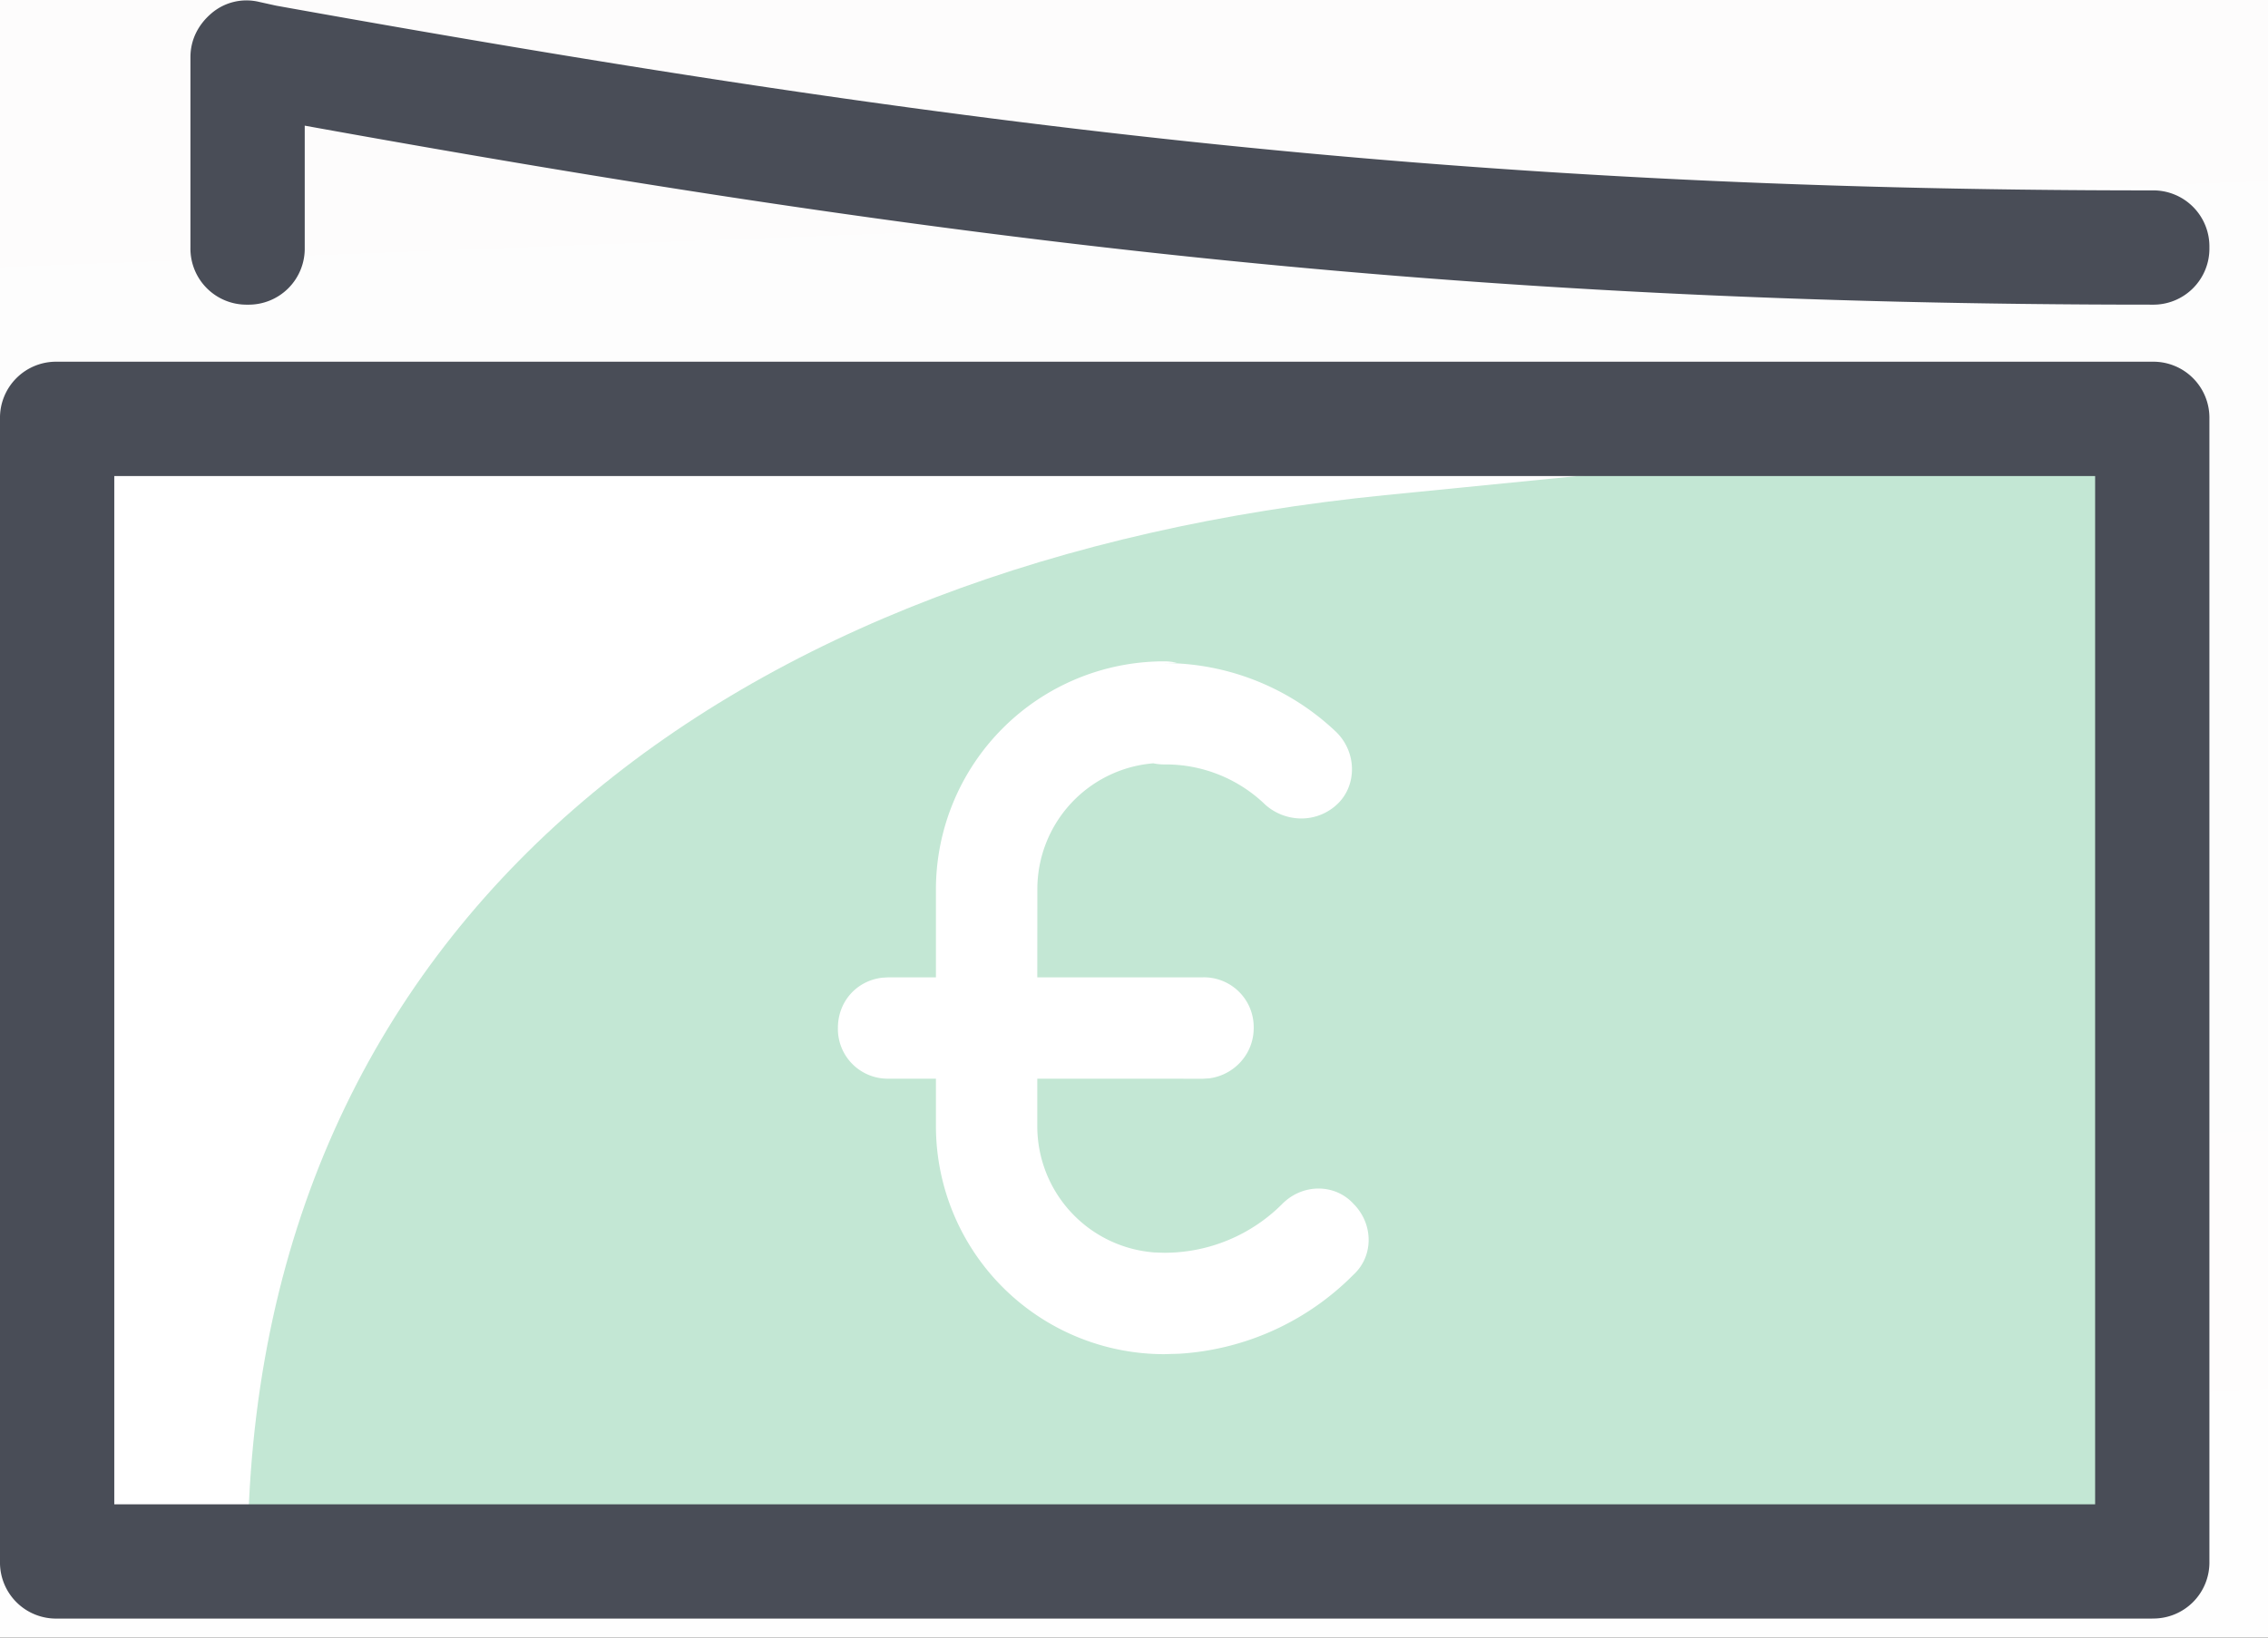
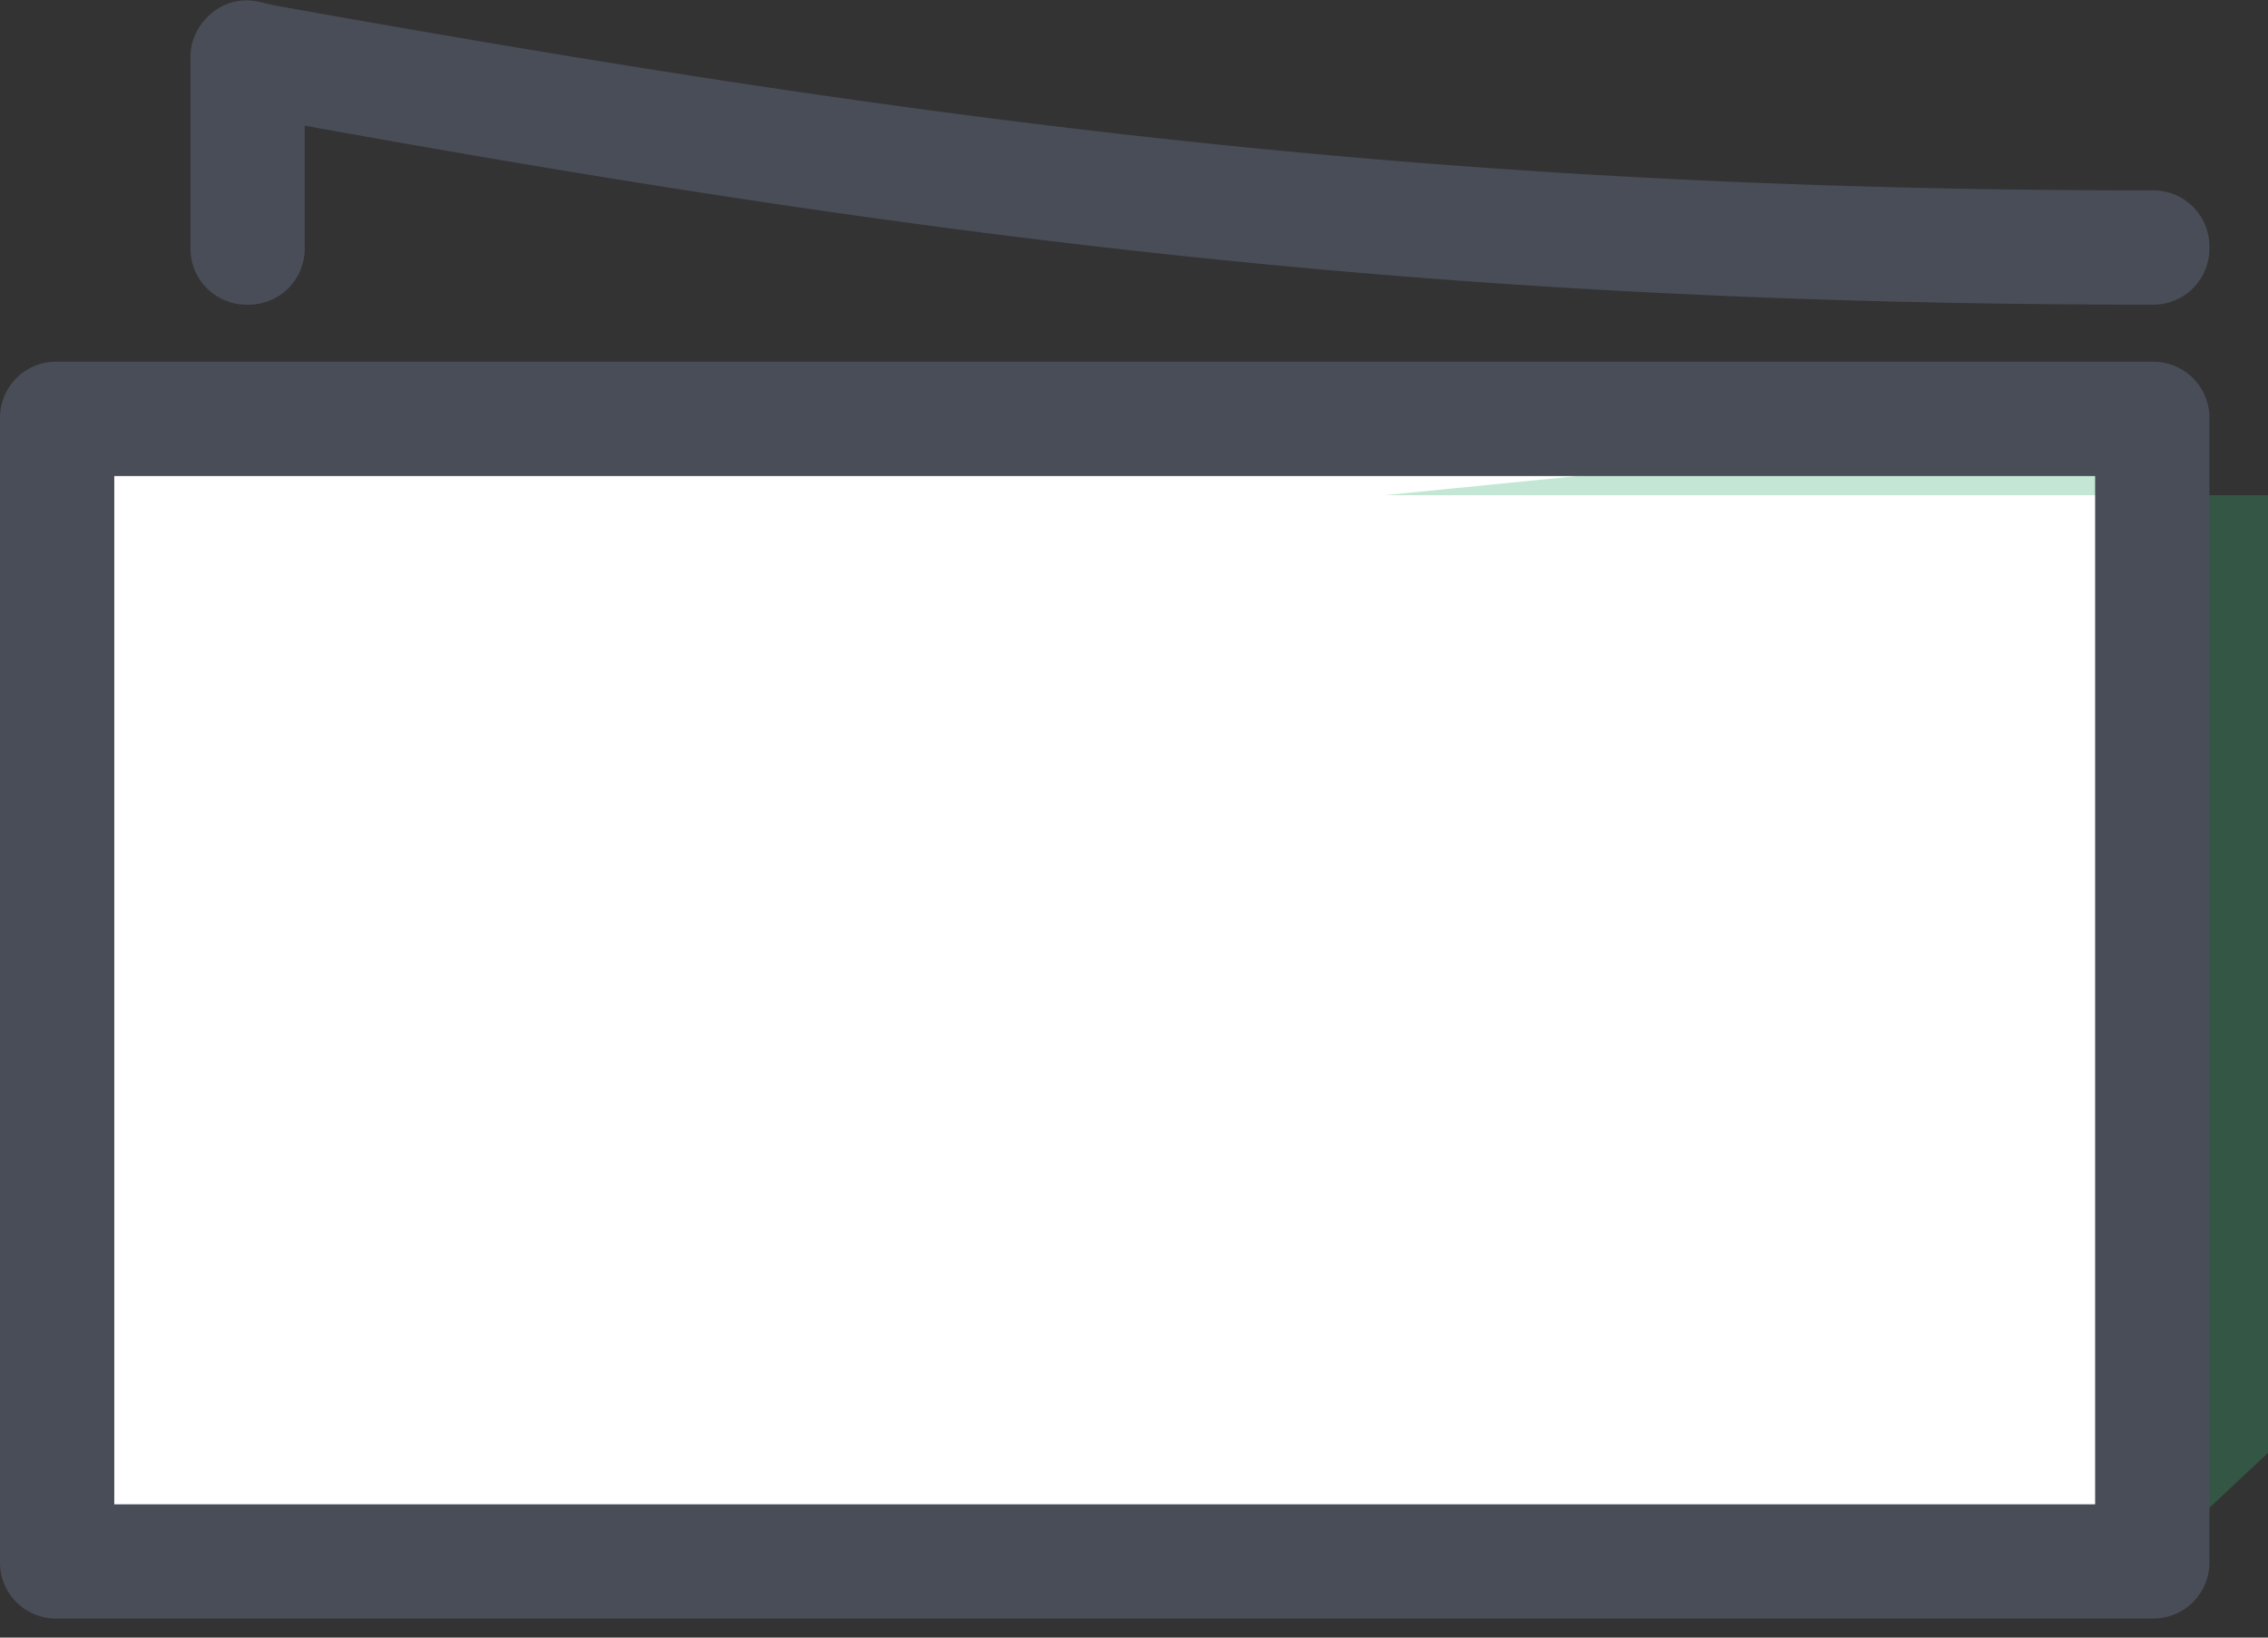
<svg xmlns="http://www.w3.org/2000/svg" width="36" height="26">
  <rect width="100%" height="100%" fill="#333333" stroke="none" />
  <defs>
    <linearGradient x1="48.706%" y1="46.713%" x2="48.088%" y2="30.469%" id="a">
      <stop stop-color="#FFF" offset="0%" />
      <stop stop-color="#F8F7F7" offset="100%" />
    </linearGradient>
  </defs>
  <g fill="none" fill-rule="evenodd">
-     <path d="M1075.5 34.737c-367.258 152.057-517.923 82.286-676.89 41.32C292.632 48.745 159.762 90.117 0 200.174V900h1440V5.827c-164.16-13.37-285.66-3.733-364.5 28.91z" transform="translate(-280 -376)" fill="url(#a)" />
    <g fill-rule="nonzero">
      <path fill="#FFF" d="M.907 6.651h33.256v18.14H.907z" />
-       <path d="M34.163 24.79V6.652l-12.184 1.21C11.73 8.887 3.93 14.48 3.93 24.79h30.233z" fill="#33AF6D" opacity=".295" />
+       <path d="M34.163 24.79V6.652l-12.184 1.21h30.233z" fill="#33AF6D" opacity=".295" />
      <path d="M34.163 25.698H.907A.89.89 0 010 24.79V6.65a.89.89 0 01.907-.907h33.256a.89.89 0 01.907.907v18.14a.89.89 0 01-.907.907zM1.814 23.884h31.442V7.558H1.814v16.326zM34.163 4.837c-11.156 0-19.289-1.028-29.326-2.842V3.93a.89.89 0 01-.907.907.89.89 0 01-.907-.907V.907c0-.272.121-.514.333-.695A.855.855 0 014.112.03l.272.06c10.279 1.845 18.472 2.933 29.779 2.933a.89.89 0 01.907.907.89.89 0 01-.907.907z" fill="#494D57" />
-       <path d="M18.478 10.5c.07 0 .138.008.202.024l-.202.003a3.97 3.97 0 012.737 1.1c.322.322.322.832.026 1.127a.832.832 0 01-.59.241.866.866 0 01-.563-.215 2.272 2.272 0 00-1.61-.643.858.858 0 01-.172-.018 2.005 2.005 0 00-1.84 2.003l-.001 1.395h2.63a.79.79 0 01.805.805c0 .421-.32.75-.707.799l-.098.006-2.63-.001v.752a2.01 2.01 0 001.86 2.007l.153.005a2.64 2.64 0 001.878-.778c.322-.322.832-.322 1.127 0 .322.322.322.832 0 1.127a4.256 4.256 0 01-2.764 1.254l-.241.007a3.624 3.624 0 01-3.622-3.622v-.752h-.751a.79.79 0 01-.805-.804c0-.421.297-.75.702-.799l.103-.006h.751v-1.395a3.624 3.624 0 013.622-3.622z" fill="#FFF" />
    </g>
  </g>
</svg>